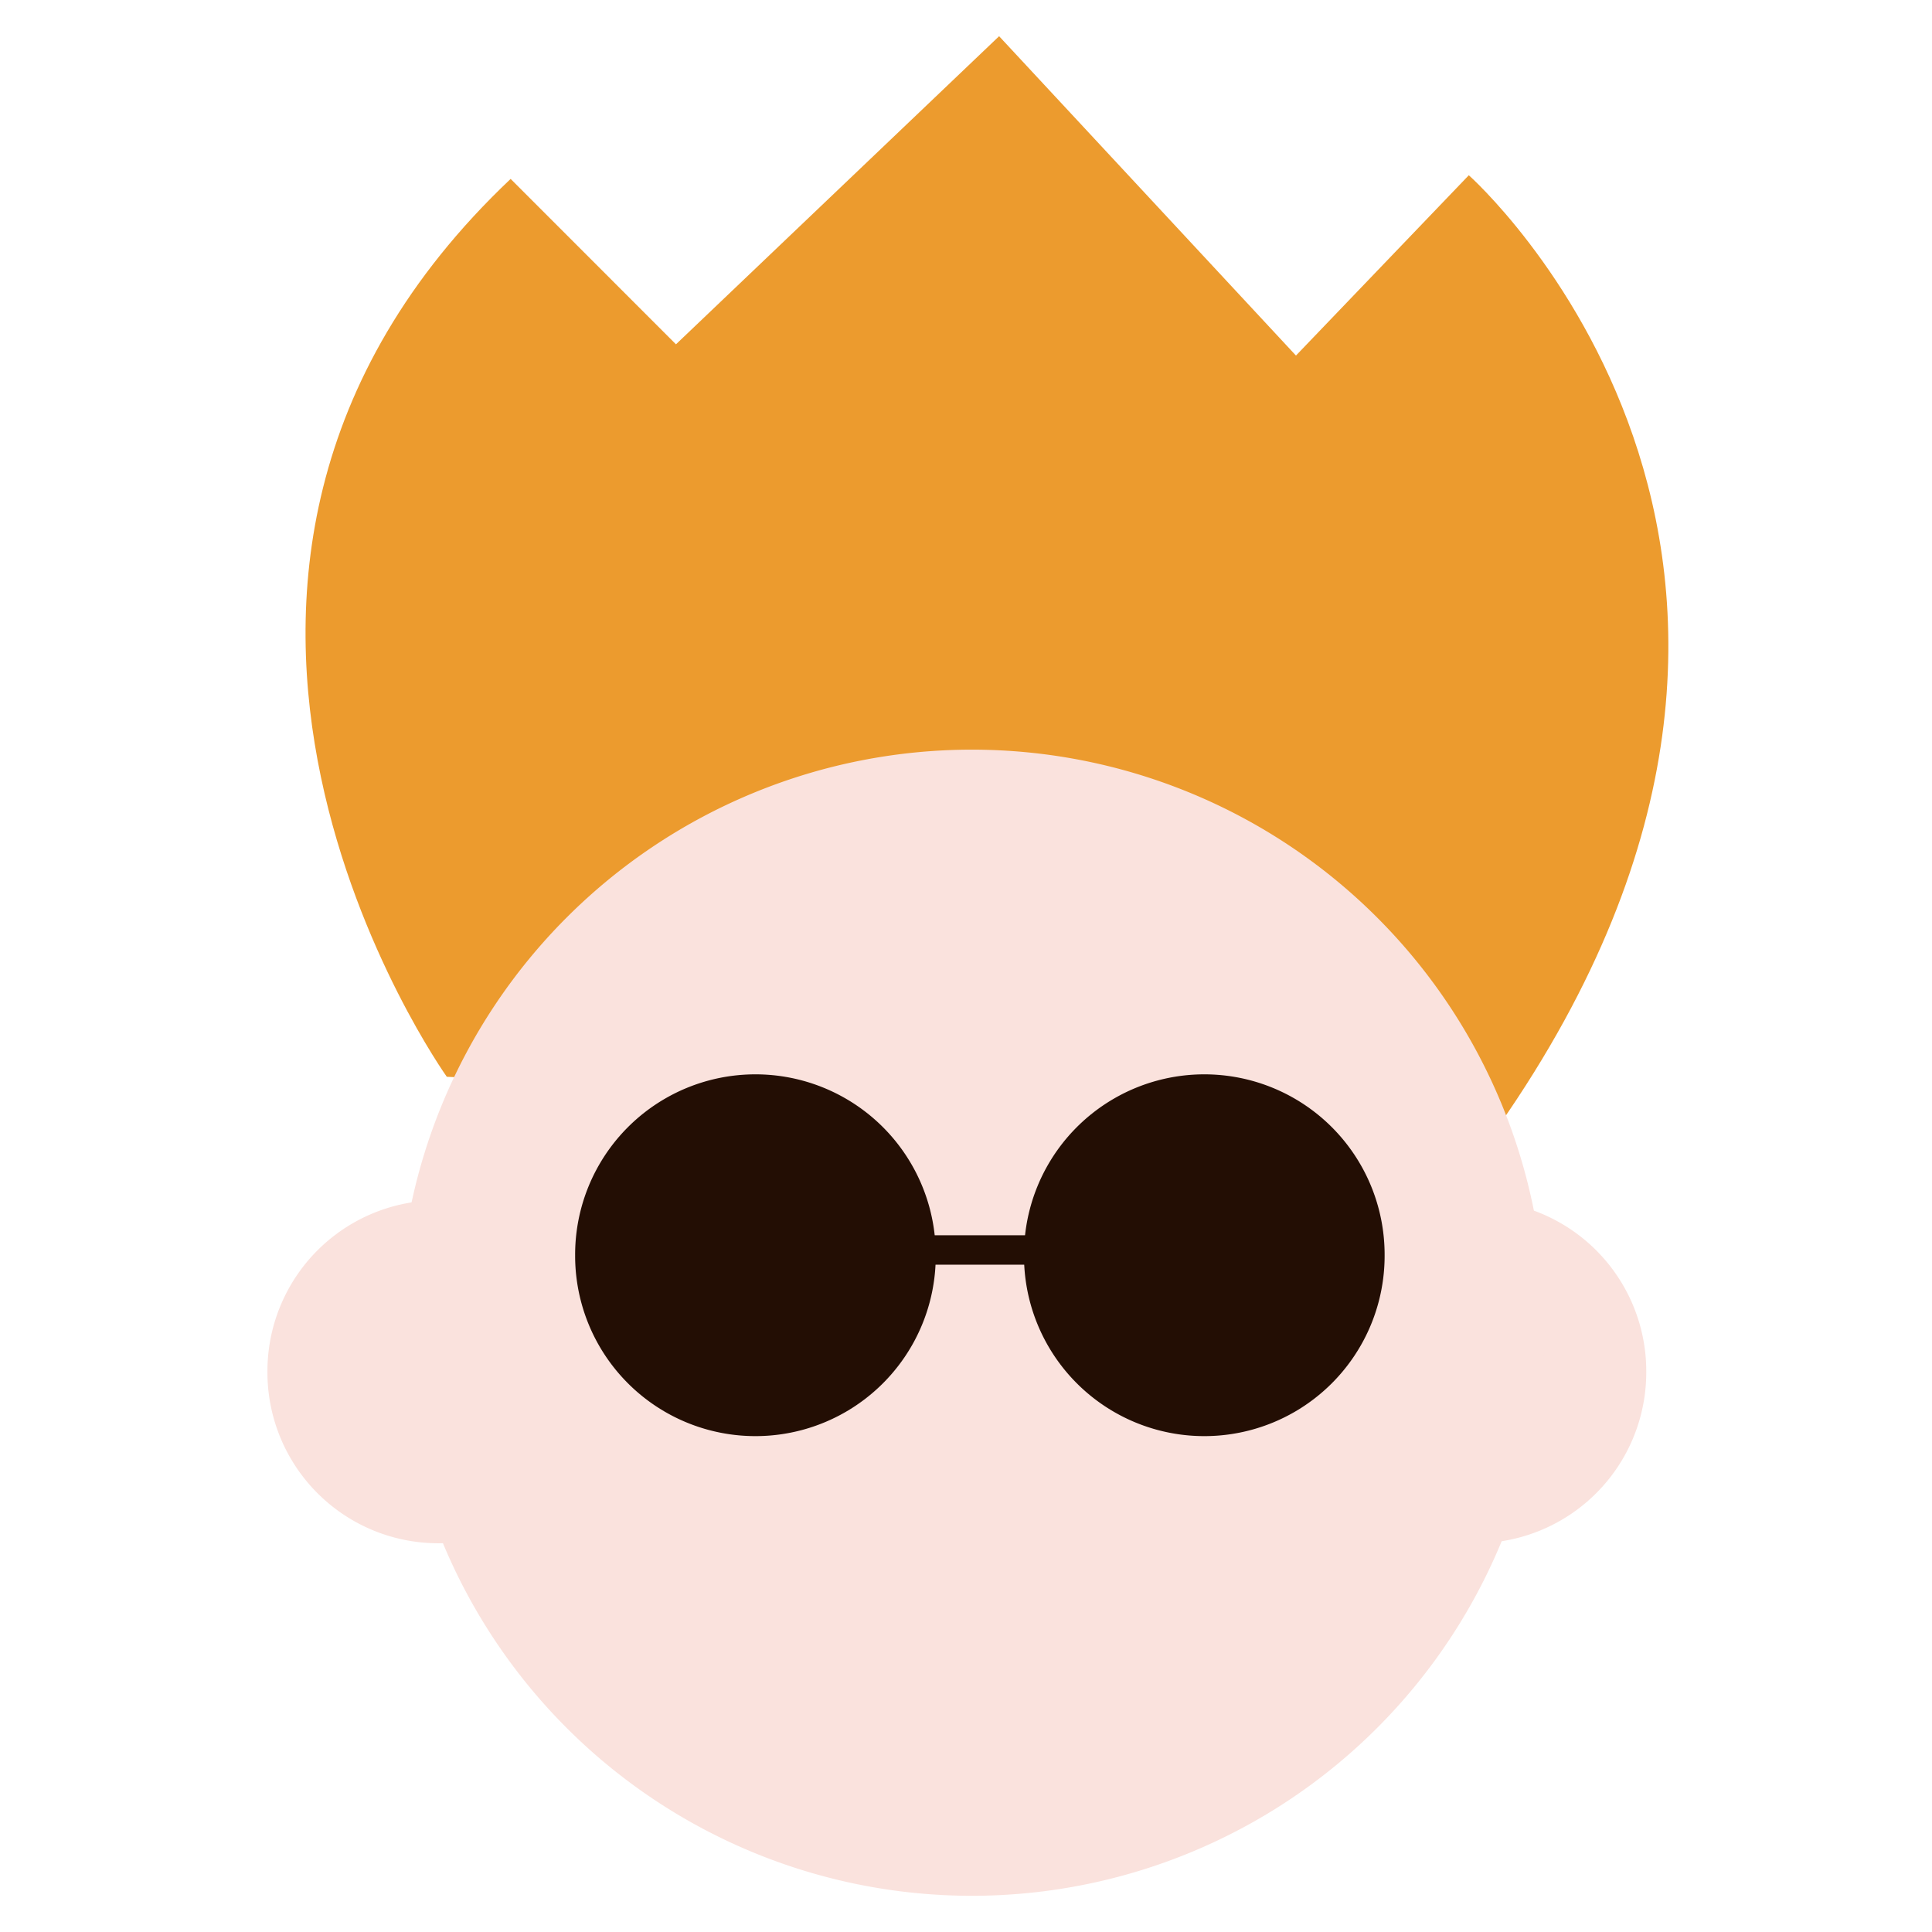
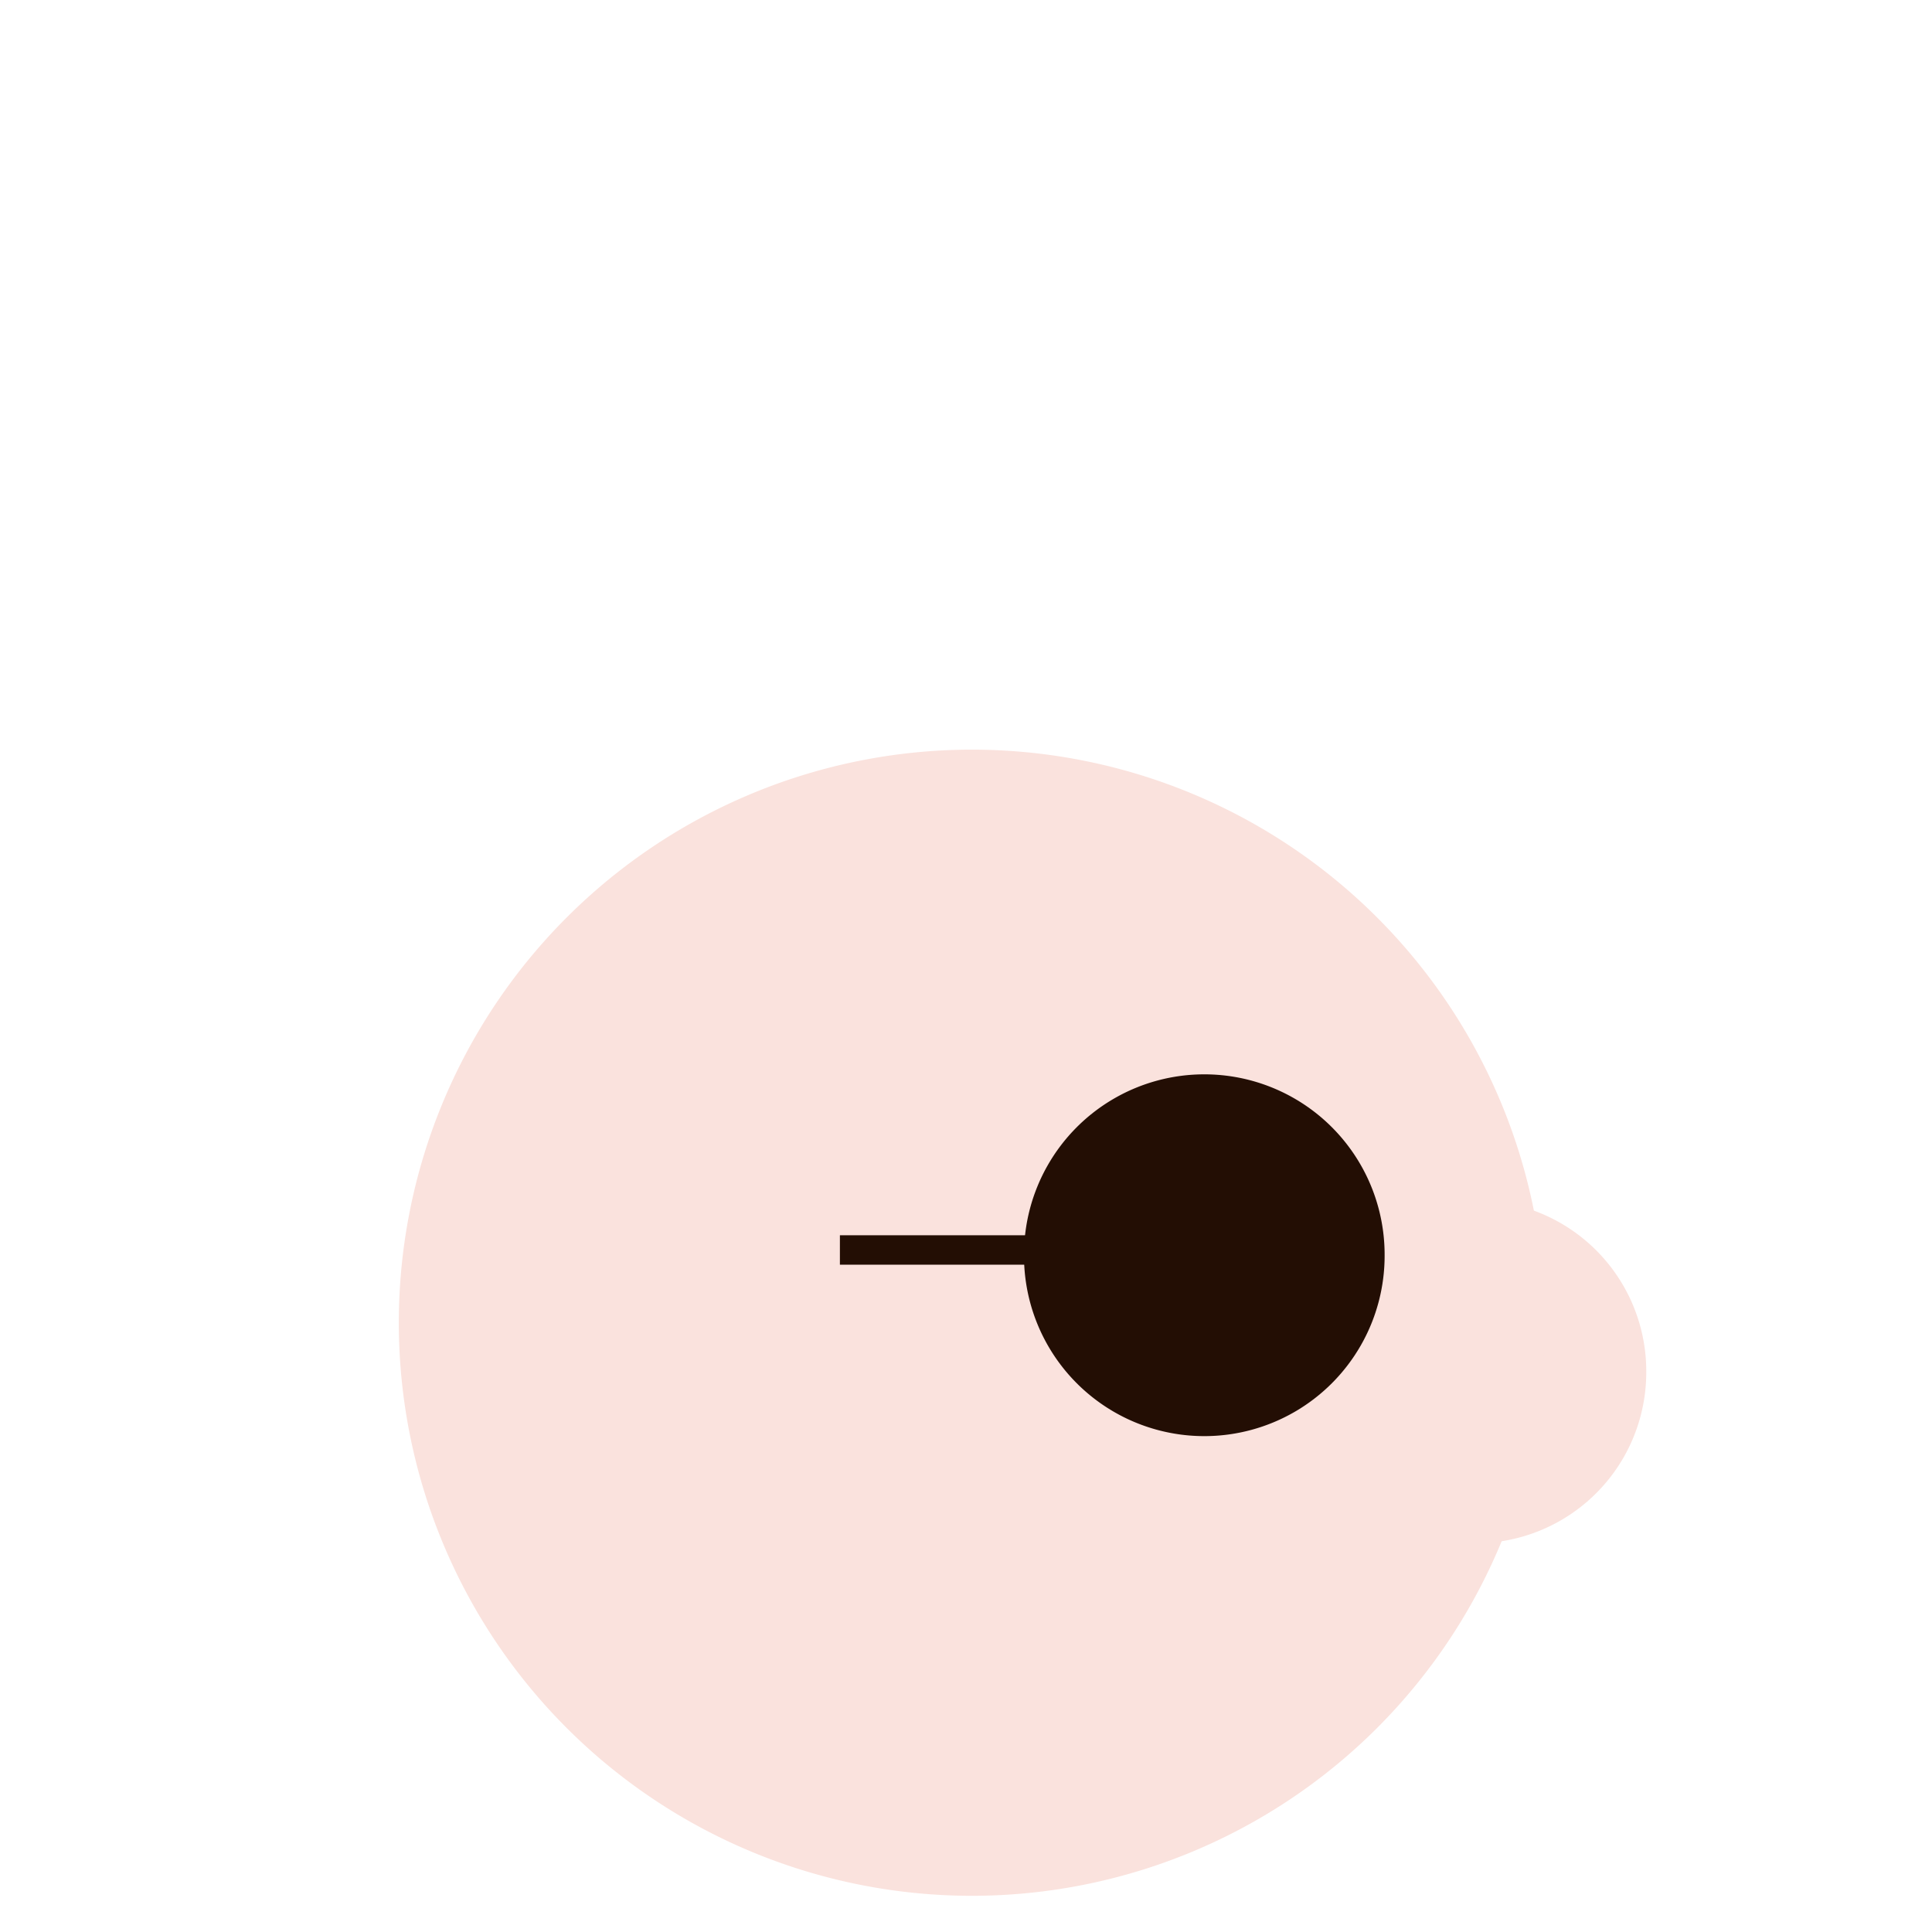
<svg xmlns="http://www.w3.org/2000/svg" width="800px" height="800px" viewBox="0 0 1024 1024" class="icon" version="1.1">
-   <path d="M236.818 570.719s-189.158-264.828 33.831-475.893c69.708 69.708 87.629 87.665 87.629 87.665l171.272-163.3 157.338 169.261 91.616-95.567s226.975 201.117 15.91 503.763" fill="#EC9B2E" />
  <path d="M781.961 727.069m-90.593 0a90.593 90.593 0 1 0 181.185 0 90.593 90.593 0 1 0-181.185 0Z" fill="#FAE2DD" />
-   <path d="M232.338 727.069m-90.593 0a90.593 90.593 0 1 0 181.185 0 90.593 90.593 0 1 0-181.185 0Z" fill="#FAE2DD" />
  <path d="M515.122 701.07m-303.739 0a303.739 303.739 0 1 0 607.479 0 303.739 303.739 0 1 0-607.479 0Z" fill="#FAE2DD" />
-   <path d="M400.4 665.298m-95.567 0a95.567 95.567 0 1 0 191.133 0 95.567 95.567 0 1 0-191.133 0Z" fill="#230E04" />
  <path d="M638.311 665.298m-95.567 0a95.567 95.567 0 1 0 191.133 0 95.567 95.567 0 1 0-191.133 0Z" fill="#230E04" />
  <path d="M445.167 654.715h143.368v15.593h-143.368z" fill="#230E04" />
</svg>